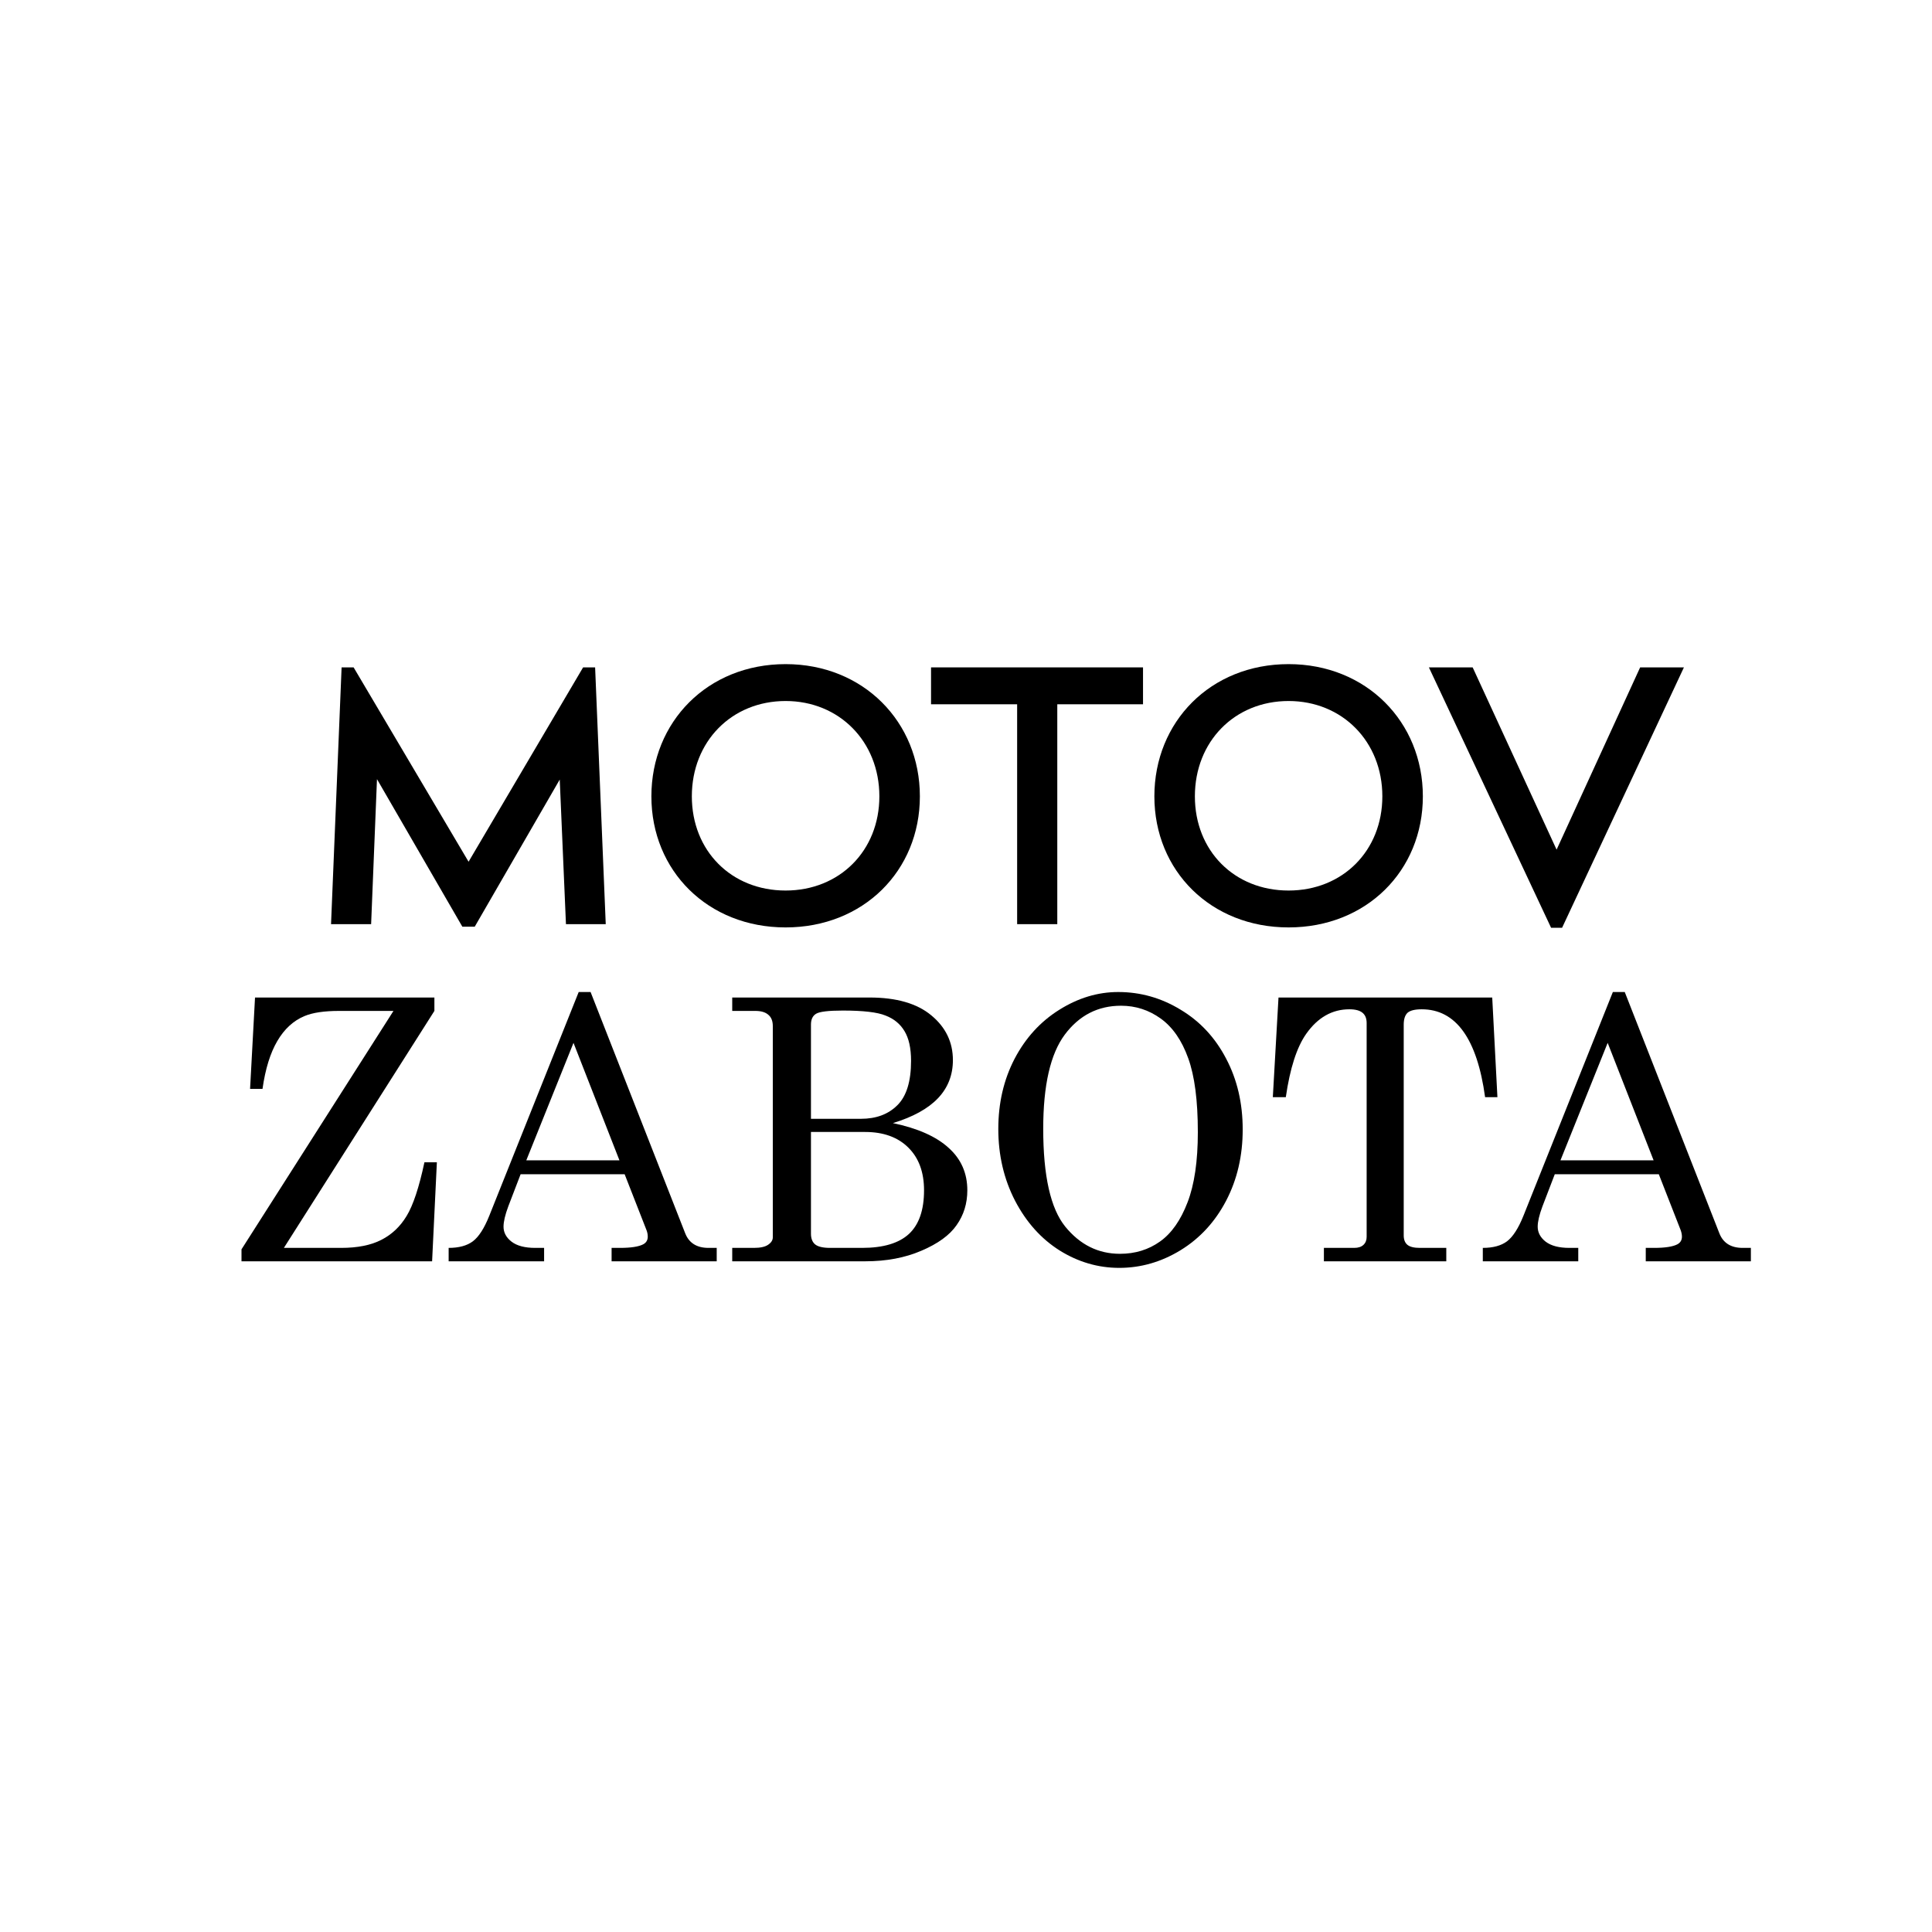
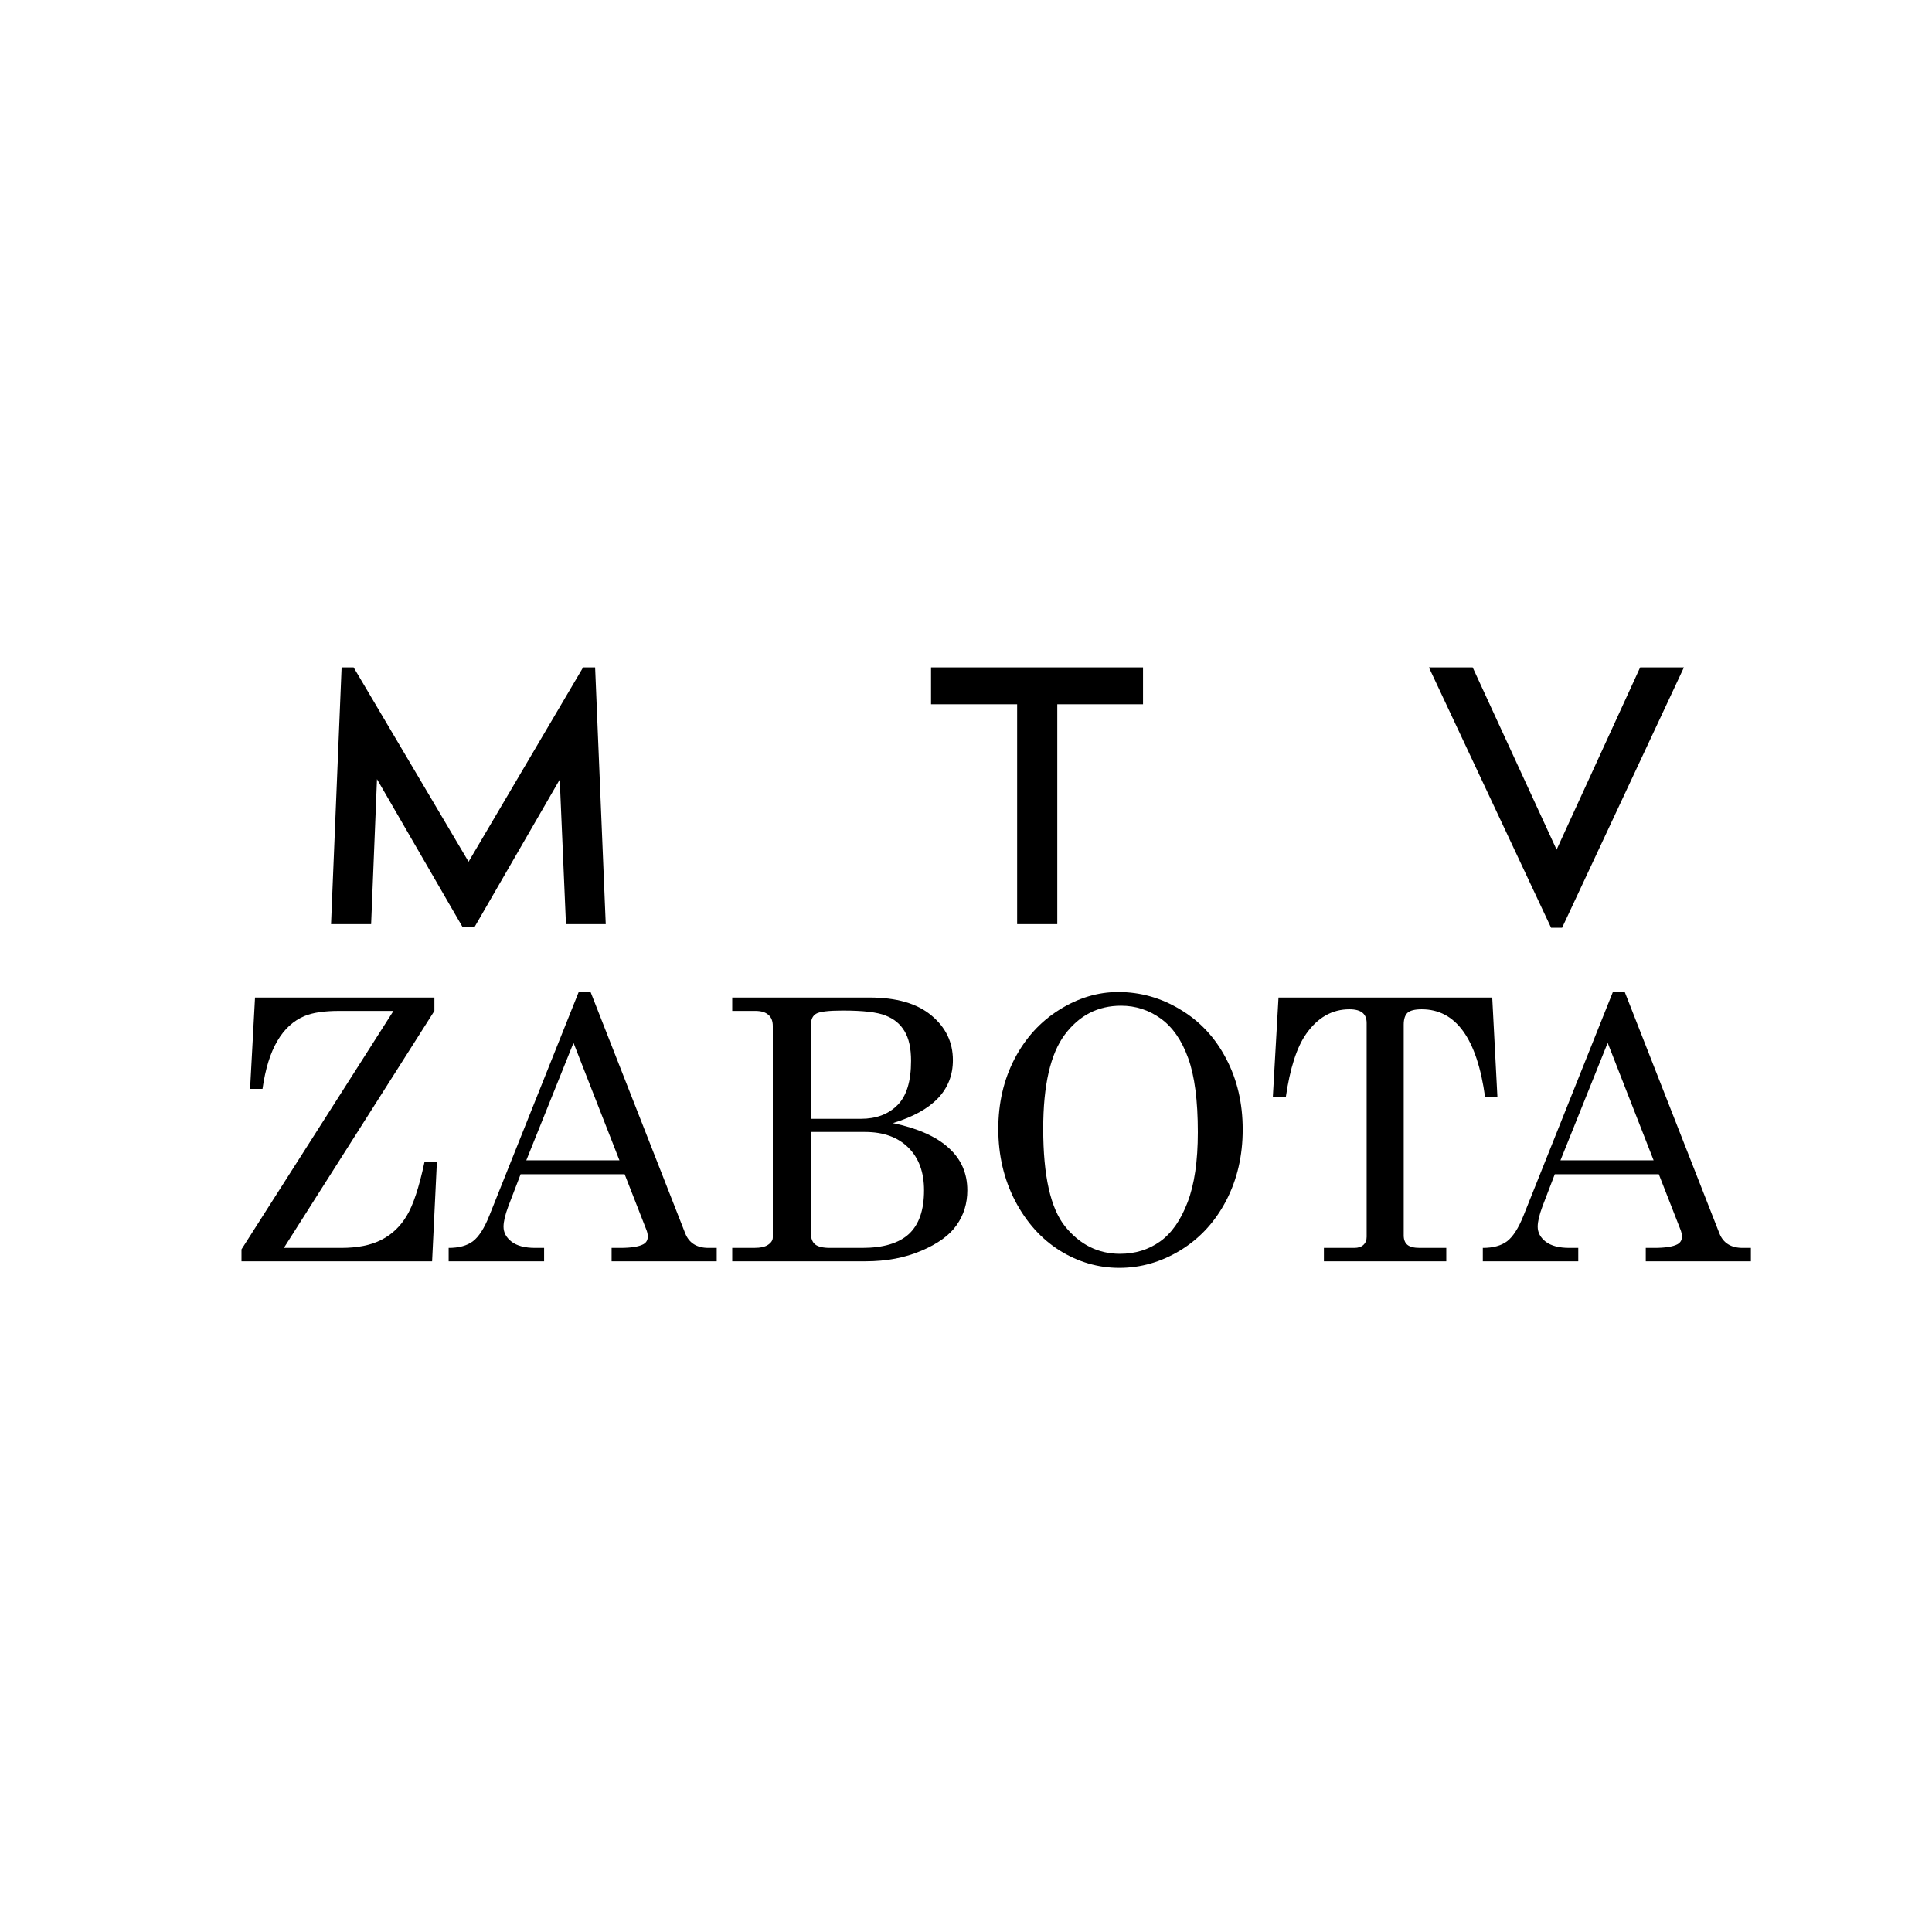
<svg xmlns="http://www.w3.org/2000/svg" width="32" height="32" viewBox="0 0 32 32" fill="none">
  <rect width="32" height="32" fill="white" />
  <path d="M10.033 15.307H9.374L9.271 12.912L7.863 15.349H7.658L6.244 12.905L6.147 15.307H5.483L5.658 11.054H5.857L7.761 14.273L9.658 11.054H9.857L10.033 15.307Z" fill="black" />
-   <path d="M13.012 15.361C11.725 15.361 10.789 14.424 10.789 13.19C10.789 11.956 11.719 11 13.012 11C14.299 11 15.236 11.956 15.236 13.19C15.236 14.424 14.299 15.361 13.012 15.361ZM13.012 14.75C13.906 14.75 14.565 14.091 14.565 13.19C14.565 12.282 13.9 11.611 13.012 11.611C12.118 11.611 11.459 12.282 11.459 13.19C11.459 14.091 12.112 14.75 13.012 14.75Z" fill="black" />
  <path d="M18.932 11.054V11.665H17.512V15.307H16.847V11.665H15.421V11.054H18.932Z" fill="black" />
-   <path d="M21.343 15.361C20.056 15.361 19.12 14.424 19.12 13.19C19.12 11.956 20.05 11 21.343 11C22.63 11 23.567 11.956 23.567 13.19C23.567 14.424 22.63 15.361 21.343 15.361ZM21.343 14.75C22.238 14.75 22.896 14.091 22.896 13.19C22.896 12.282 22.232 11.611 21.343 11.611C20.449 11.611 19.791 12.282 19.791 13.19C19.791 14.091 20.443 14.75 21.343 14.75Z" fill="black" />
  <path d="M27.166 11.054H27.891L25.873 15.367H25.691L23.667 11.054H24.392L25.782 14.073L27.166 11.054Z" fill="black" />
  <path d="M4.224 16.522H7.195V16.744L4.702 20.669H5.649C5.921 20.669 6.143 20.625 6.316 20.536C6.489 20.448 6.629 20.316 6.735 20.14C6.843 19.963 6.941 19.667 7.03 19.251H7.236L7.157 20.891H4V20.693L6.517 16.744H5.617C5.371 16.744 5.18 16.772 5.044 16.829C4.859 16.906 4.709 17.044 4.593 17.243C4.477 17.44 4.395 17.704 4.348 18.035H4.142L4.224 16.522Z" fill="black" />
  <path d="M9.585 16.431H9.782L11.349 20.427C11.412 20.588 11.541 20.669 11.735 20.669H11.871V20.891H10.13V20.669H10.269C10.45 20.669 10.578 20.649 10.653 20.61C10.704 20.583 10.729 20.54 10.729 20.483C10.729 20.45 10.723 20.414 10.709 20.377L10.346 19.449H8.623L8.419 19.981C8.366 20.123 8.34 20.235 8.34 20.318C8.34 20.414 8.384 20.497 8.473 20.566C8.563 20.635 8.694 20.669 8.865 20.669H9.012V20.891H7.431V20.669C7.6 20.669 7.734 20.633 7.832 20.56C7.931 20.485 8.021 20.344 8.104 20.137L9.585 16.431ZM9.499 17.273L8.717 19.219H10.26L9.499 17.273Z" fill="black" />
  <path d="M12.128 16.522H14.402C14.849 16.522 15.19 16.621 15.426 16.818C15.664 17.015 15.783 17.262 15.783 17.559C15.783 17.807 15.7 18.018 15.535 18.191C15.37 18.364 15.121 18.501 14.789 18.602C15.2 18.688 15.508 18.825 15.712 19.012C15.919 19.197 16.022 19.432 16.022 19.715C16.022 19.932 15.963 20.124 15.845 20.291C15.729 20.459 15.534 20.6 15.261 20.716C14.989 20.833 14.681 20.891 14.335 20.891H12.128V20.669H12.488C12.596 20.669 12.675 20.651 12.724 20.616C12.775 20.581 12.8 20.54 12.8 20.495V16.995C12.8 16.912 12.776 16.85 12.727 16.809C12.678 16.765 12.606 16.744 12.511 16.744H12.128V16.522ZM13.432 18.531H14.258C14.512 18.531 14.713 18.456 14.863 18.306C15.014 18.157 15.09 17.912 15.09 17.571C15.09 17.36 15.053 17.196 14.981 17.078C14.91 16.959 14.806 16.874 14.668 16.821C14.532 16.765 14.296 16.738 13.96 16.738C13.722 16.738 13.574 16.756 13.517 16.791C13.46 16.825 13.432 16.885 13.432 16.971V18.531ZM13.432 18.749V20.433C13.432 20.512 13.454 20.571 13.5 20.61C13.547 20.649 13.63 20.669 13.75 20.669H14.278C14.629 20.669 14.887 20.592 15.054 20.439C15.222 20.283 15.305 20.042 15.305 19.715C15.305 19.416 15.219 19.181 15.046 19.009C14.873 18.836 14.633 18.749 14.329 18.749H13.432Z" fill="black" />
  <path d="M18.521 16.431C18.889 16.431 19.233 16.528 19.553 16.723C19.876 16.916 20.128 17.187 20.309 17.535C20.492 17.882 20.583 18.273 20.583 18.708C20.583 19.143 20.492 19.536 20.309 19.887C20.126 20.237 19.874 20.511 19.553 20.708C19.235 20.902 18.896 21 18.539 21C18.189 21 17.86 20.904 17.553 20.713C17.246 20.52 17 20.246 16.813 19.889C16.628 19.531 16.535 19.134 16.535 18.699C16.535 18.27 16.625 17.883 16.804 17.538C16.985 17.192 17.232 16.921 17.544 16.726C17.857 16.529 18.183 16.431 18.521 16.431ZM18.568 16.658C18.185 16.658 17.874 16.818 17.636 17.137C17.398 17.456 17.279 17.976 17.279 18.696C17.279 19.478 17.401 20.018 17.645 20.318C17.889 20.617 18.191 20.767 18.55 20.767C18.802 20.767 19.023 20.699 19.214 20.563C19.405 20.427 19.556 20.211 19.669 19.916C19.783 19.621 19.84 19.233 19.84 18.752C19.84 18.229 19.787 17.82 19.68 17.526C19.574 17.231 19.423 17.013 19.226 16.871C19.029 16.729 18.81 16.658 18.568 16.658Z" fill="black" />
  <path d="M21.176 16.522H24.716L24.802 18.173H24.598C24.465 17.203 24.114 16.717 23.548 16.717C23.434 16.717 23.355 16.737 23.312 16.776C23.271 16.816 23.25 16.881 23.25 16.971V20.462C23.25 20.533 23.271 20.585 23.312 20.619C23.353 20.652 23.421 20.669 23.516 20.669H23.955V20.891H21.928V20.669H22.43C22.497 20.669 22.548 20.652 22.583 20.619C22.619 20.585 22.636 20.541 22.636 20.486V16.945C22.636 16.87 22.614 16.814 22.569 16.776C22.523 16.737 22.451 16.717 22.35 16.717C22.065 16.717 21.827 16.852 21.636 17.122C21.479 17.344 21.366 17.695 21.297 18.173H21.082L21.176 16.522Z" fill="black" />
  <path d="M26.714 16.431H26.911L28.478 20.427C28.541 20.588 28.67 20.669 28.864 20.669H29V20.891H27.259V20.669H27.398C27.579 20.669 27.707 20.649 27.782 20.61C27.833 20.583 27.858 20.54 27.858 20.483C27.858 20.45 27.851 20.414 27.838 20.377L27.475 19.449H25.752L25.548 19.981C25.495 20.123 25.469 20.235 25.469 20.318C25.469 20.414 25.513 20.497 25.601 20.566C25.692 20.635 25.823 20.669 25.994 20.669H26.141V20.891H24.56V20.669C24.729 20.669 24.863 20.633 24.961 20.56C25.059 20.485 25.15 20.344 25.233 20.137L26.714 16.431ZM26.628 17.273L25.846 19.219H27.389L26.628 17.273Z" fill="black" />
</svg>